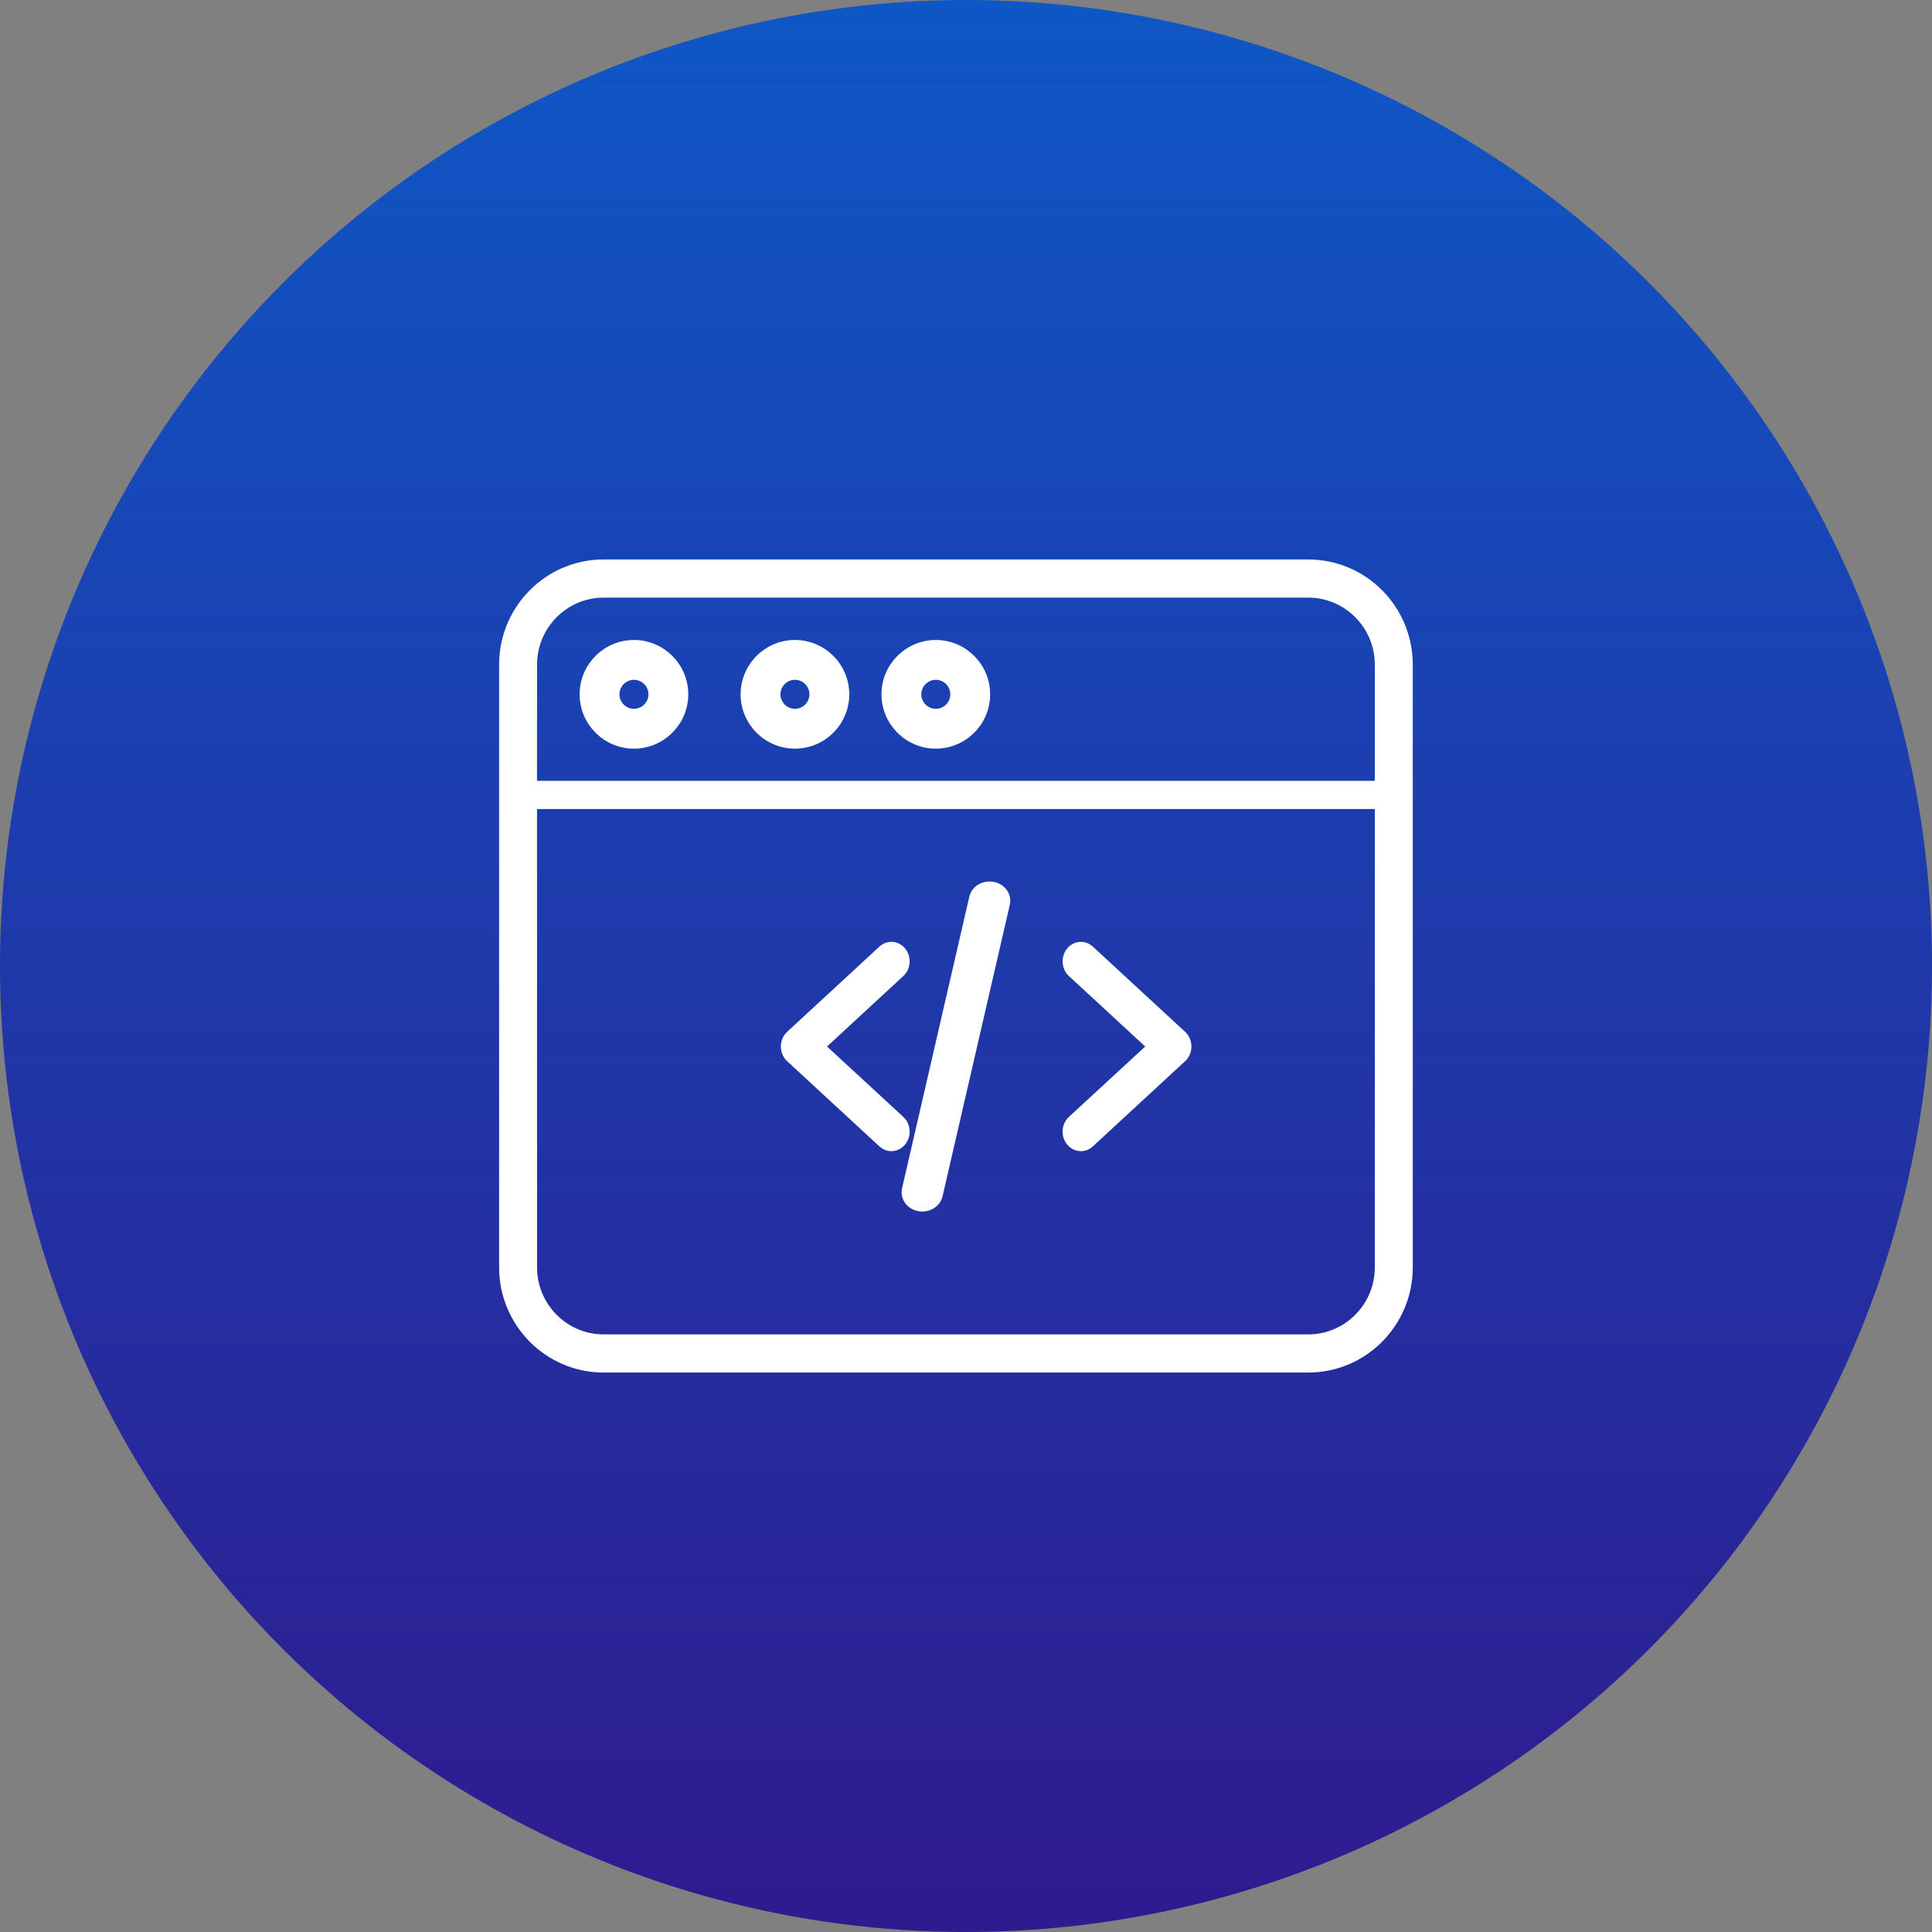
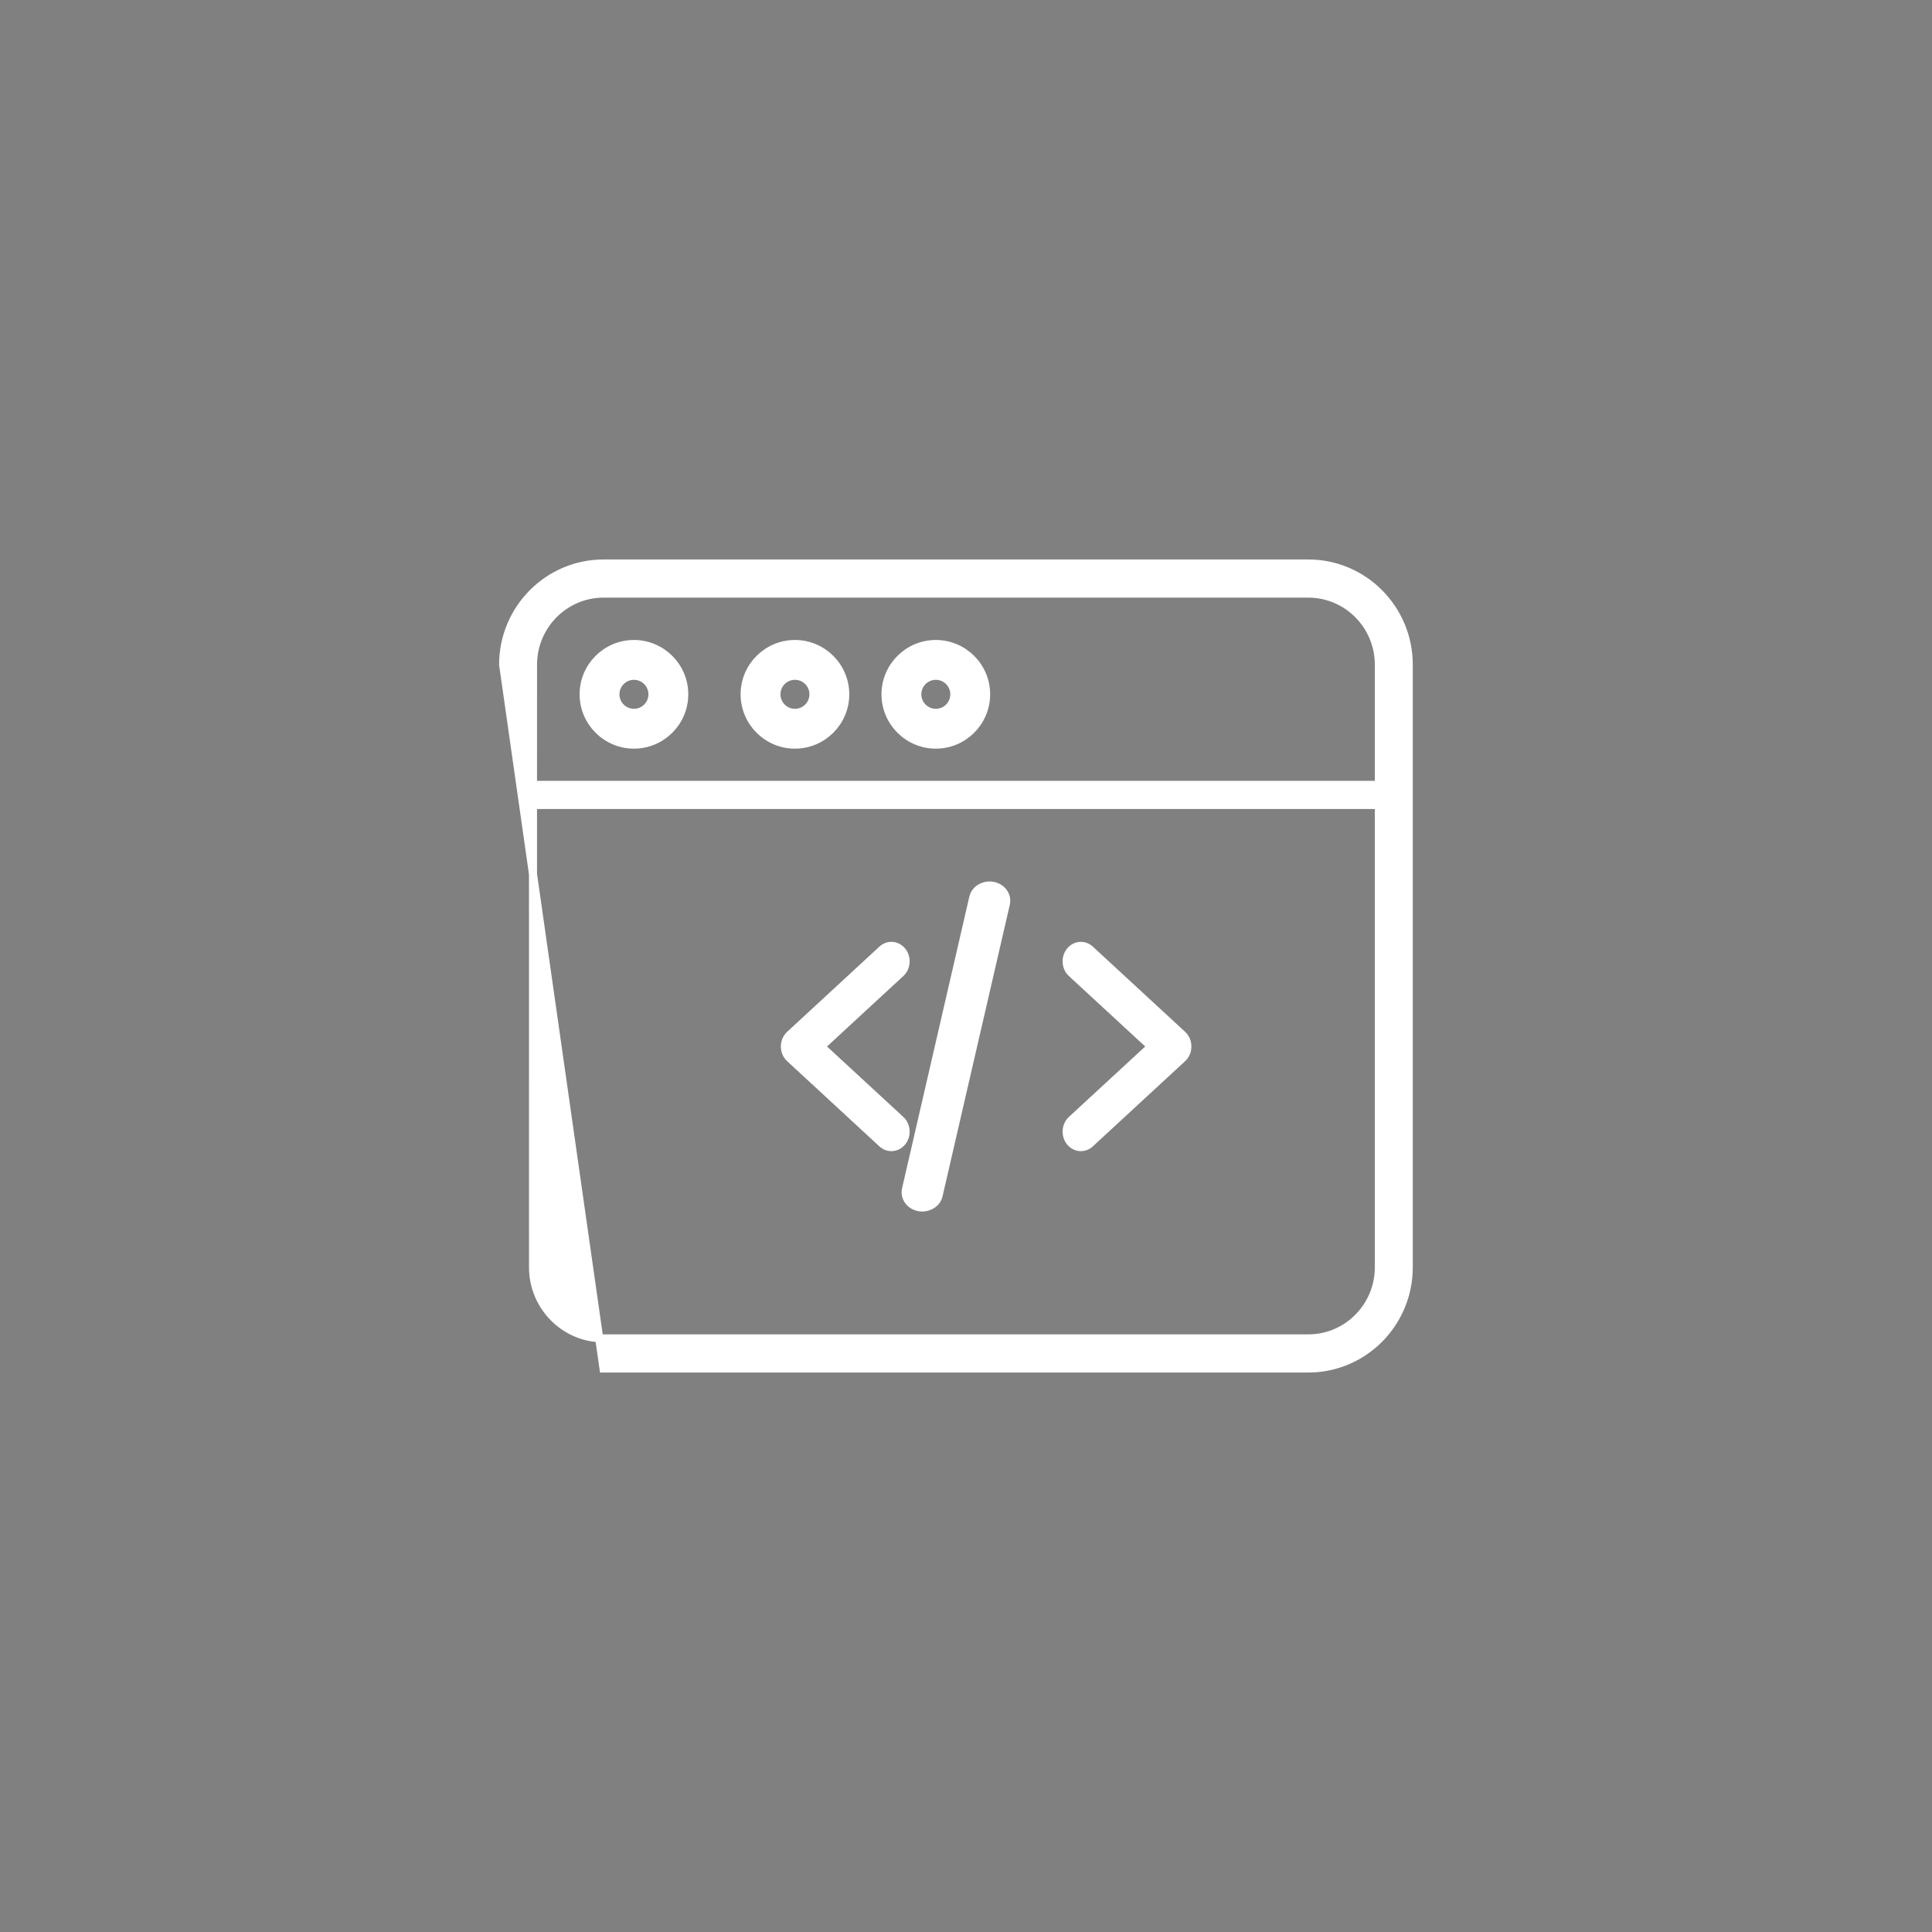
<svg xmlns="http://www.w3.org/2000/svg" width="48px" height="48px" viewBox="0 0 48 48">
  <rect x="0" y="0" width="48" height="48" fill="#808080" stroke="none" />
  <title>web-development</title>
  <defs>
    <linearGradient x1="50%" y1="100%" x2="50%" y2="0%" id="linearGradient-1">
      <stop stop-color="#2F1A8E" offset="0%" />
      <stop stop-color="#0F57C6" offset="100%" />
      <stop stop-color="#2930A1" offset="100%" />
    </linearGradient>
  </defs>
  <g id="Page-2" stroke="none" stroke-width="1" fill="none" fill-rule="evenodd">
    <g id="web-development">
-       <circle id="Oval" fill="url(#linearGradient-1)" fill-rule="nonzero" cx="24" cy="24" r="24" />
-       <rect id="Rectangle" x="12" y="12" width="24" height="24" />
-       <path d="M32.506,14 C33.881,14 35,15.127 35,16.513 L35,31.487 C35,32.873 33.881,34 32.506,34 L14.994,34 C13.619,34 12.5,32.873 12.5,31.487 L12.5,16.513 C12.5,15.127 13.619,14 14.994,14 L32.506,14 Z M34.257,20 L13.242,20 L13.243,31.487 C13.243,32.46 14.029,33.252 14.994,33.252 L32.506,33.252 C33.471,33.252 34.257,32.46 34.257,31.487 L34.257,20 Z M24.671,22.008 C24.895,22.051 25.038,22.252 24.991,22.456 L23.32,29.7 C23.279,29.878 23.107,30 22.915,30 C22.887,30 22.858,29.997 22.829,29.992 C22.605,29.949 22.462,29.748 22.509,29.544 L24.18,22.3 C24.227,22.096 24.447,21.965 24.671,22.008 Z M22.416,23.635 C22.542,23.797 22.524,24.039 22.375,24.176 L20.4,26 L22.375,27.823 C22.524,27.961 22.542,28.203 22.416,28.365 C22.345,28.454 22.246,28.5 22.146,28.5 C22.065,28.5 21.983,28.47 21.916,28.408 L19.625,26.292 C19.545,26.219 19.5,26.113 19.5,26 C19.5,25.887 19.546,25.781 19.625,25.708 L21.916,23.592 C22.065,23.454 22.289,23.474 22.416,23.635 Z M27.084,23.592 L29.375,25.708 C29.455,25.781 29.5,25.887 29.5,26 C29.5,26.113 29.455,26.219 29.375,26.292 L27.084,28.408 C27.017,28.47 26.935,28.5 26.854,28.5 C26.754,28.5 26.655,28.454 26.585,28.365 C26.458,28.203 26.476,27.961 26.624,27.823 L28.6,26 L26.624,24.176 C26.476,24.039 26.458,23.797 26.585,23.635 C26.711,23.474 26.935,23.454 27.084,23.592 Z M32.506,14.748 L14.994,14.748 C14.029,14.748 13.243,15.54 13.243,16.513 L13.242,19.5 L34.257,19.5 L34.257,16.513 C34.257,15.54 33.471,14.748 32.506,14.748 Z M19.75,16 C20.439,16 21,16.561 21,17.25 C21,17.939 20.439,18.5 19.75,18.5 C19.061,18.5 18.5,17.939 18.5,17.25 C18.5,16.561 19.061,16 19.75,16 Z M15.75,16 C16.439,16 17,16.561 17,17.25 C17,17.939 16.439,18.5 15.75,18.5 C15.061,18.5 14.5,17.939 14.5,17.25 C14.5,16.561 15.061,16 15.75,16 Z M23.25,16 C23.939,16 24.5,16.561 24.5,17.25 C24.5,17.939 23.939,18.5 23.25,18.5 C22.561,18.5 22,17.939 22,17.25 C22,16.561 22.561,16 23.25,16 Z M19.75,16.79 C19.497,16.79 19.29,16.996 19.29,17.25 C19.29,17.504 19.497,17.71 19.75,17.71 C20.004,17.71 20.21,17.504 20.21,17.25 C20.21,16.996 20.004,16.79 19.75,16.79 Z M15.75,16.79 C15.497,16.79 15.29,16.997 15.29,17.25 C15.29,17.504 15.497,17.71 15.75,17.71 C16.004,17.71 16.21,17.504 16.21,17.25 C16.21,16.997 16.004,16.79 15.75,16.79 Z M23.25,16.79 C22.996,16.79 22.79,16.996 22.79,17.25 C22.79,17.504 22.996,17.71 23.25,17.71 C23.504,17.71 23.71,17.504 23.71,17.25 C23.71,16.996 23.504,16.79 23.25,16.79 Z" id="Combined-Shape" stroke="#FFFFFF" stroke-width="0.2" fill="#FFFFFF" fill-rule="nonzero" />
+       <path d="M32.506,14 C33.881,14 35,15.127 35,16.513 L35,31.487 C35,32.873 33.881,34 32.506,34 L14.994,34 L12.5,16.513 C12.5,15.127 13.619,14 14.994,14 L32.506,14 Z M34.257,20 L13.242,20 L13.243,31.487 C13.243,32.46 14.029,33.252 14.994,33.252 L32.506,33.252 C33.471,33.252 34.257,32.46 34.257,31.487 L34.257,20 Z M24.671,22.008 C24.895,22.051 25.038,22.252 24.991,22.456 L23.32,29.7 C23.279,29.878 23.107,30 22.915,30 C22.887,30 22.858,29.997 22.829,29.992 C22.605,29.949 22.462,29.748 22.509,29.544 L24.18,22.3 C24.227,22.096 24.447,21.965 24.671,22.008 Z M22.416,23.635 C22.542,23.797 22.524,24.039 22.375,24.176 L20.4,26 L22.375,27.823 C22.524,27.961 22.542,28.203 22.416,28.365 C22.345,28.454 22.246,28.5 22.146,28.5 C22.065,28.5 21.983,28.47 21.916,28.408 L19.625,26.292 C19.545,26.219 19.5,26.113 19.5,26 C19.5,25.887 19.546,25.781 19.625,25.708 L21.916,23.592 C22.065,23.454 22.289,23.474 22.416,23.635 Z M27.084,23.592 L29.375,25.708 C29.455,25.781 29.5,25.887 29.5,26 C29.5,26.113 29.455,26.219 29.375,26.292 L27.084,28.408 C27.017,28.47 26.935,28.5 26.854,28.5 C26.754,28.5 26.655,28.454 26.585,28.365 C26.458,28.203 26.476,27.961 26.624,27.823 L28.6,26 L26.624,24.176 C26.476,24.039 26.458,23.797 26.585,23.635 C26.711,23.474 26.935,23.454 27.084,23.592 Z M32.506,14.748 L14.994,14.748 C14.029,14.748 13.243,15.54 13.243,16.513 L13.242,19.5 L34.257,19.5 L34.257,16.513 C34.257,15.54 33.471,14.748 32.506,14.748 Z M19.75,16 C20.439,16 21,16.561 21,17.25 C21,17.939 20.439,18.5 19.75,18.5 C19.061,18.5 18.5,17.939 18.5,17.25 C18.5,16.561 19.061,16 19.75,16 Z M15.75,16 C16.439,16 17,16.561 17,17.25 C17,17.939 16.439,18.5 15.75,18.5 C15.061,18.5 14.5,17.939 14.5,17.25 C14.5,16.561 15.061,16 15.75,16 Z M23.25,16 C23.939,16 24.5,16.561 24.5,17.25 C24.5,17.939 23.939,18.5 23.25,18.5 C22.561,18.5 22,17.939 22,17.25 C22,16.561 22.561,16 23.25,16 Z M19.75,16.79 C19.497,16.79 19.29,16.996 19.29,17.25 C19.29,17.504 19.497,17.71 19.75,17.71 C20.004,17.71 20.21,17.504 20.21,17.25 C20.21,16.996 20.004,16.79 19.75,16.79 Z M15.75,16.79 C15.497,16.79 15.29,16.997 15.29,17.25 C15.29,17.504 15.497,17.71 15.75,17.71 C16.004,17.71 16.21,17.504 16.21,17.25 C16.21,16.997 16.004,16.79 15.75,16.79 Z M23.25,16.79 C22.996,16.79 22.79,16.996 22.79,17.25 C22.79,17.504 22.996,17.71 23.25,17.71 C23.504,17.71 23.71,17.504 23.71,17.25 C23.71,16.996 23.504,16.79 23.25,16.79 Z" id="Combined-Shape" stroke="#FFFFFF" stroke-width="0.2" fill="#FFFFFF" fill-rule="nonzero" />
    </g>
  </g>
</svg>